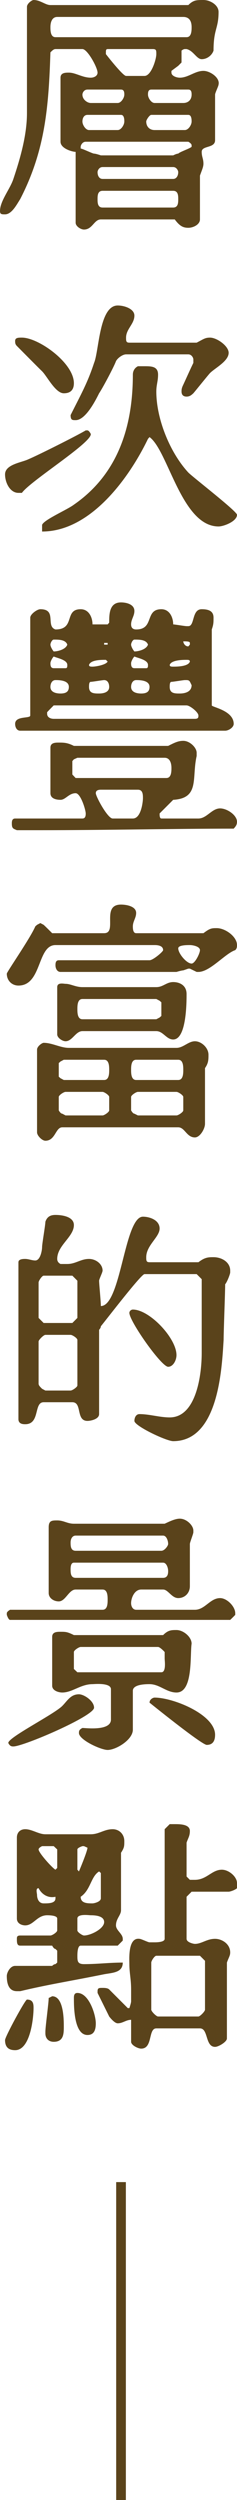
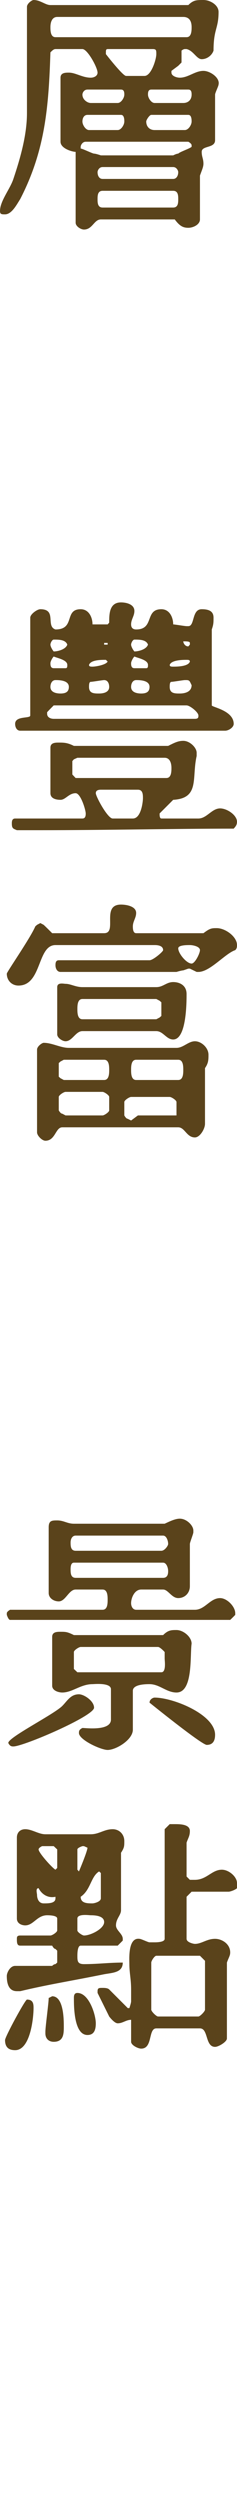
<svg xmlns="http://www.w3.org/2000/svg" id="_圖層_2" data-name="圖層 2" viewBox="0 0 24.44 256.81">
  <defs>
    <style>
      .cls-1 {
        fill: #5a431b;
      }
    </style>
  </defs>
  <g id="Graphic">
    <g>
      <g>
        <path class="cls-1" d="M6.24,14.56v-6.58c0-.52.52-.52.86-.52.7,0,1.4.52,2.26.52.34,0,.7-.18.7-.52,0-.52-1.04-2.42-1.56-2.42h-2.78c-.18,0-.34.16-.52.34-.18,5.54-.52,10.06-3.12,15.08-.34.52-.86,1.56-1.56,1.56-.34,0-.52,0-.52-.34,0-1.04,1.04-2.26,1.38-3.3.7-2.08,1.4-4.5,1.4-6.76V.7c0-.34.52-.7.68-.7.7,0,1.22.52,1.74.52h14.22c.52-.52.86-.52,1.56-.52s1.56.52,1.56,1.22c0,1.74-.52,1.74-.52,3.98-.18.52-.7.88-1.22.88s-.86-.88-1.56-1.04h-.18c-.16,0-.34.16-.34.16v1.22l-.34.34-.7.52v.18c0,.34.52.52.86.52.88,0,1.56-.7,2.44-.7.68,0,1.72.7,1.56,1.4,0,.16-.36.86-.36,1.04v4.68c0,.86-1.38.52-1.38,1.2,0,.52.18.7.18,1.22,0,.34-.18.7-.36,1.22v4.5c0,.52-.68.86-1.2.86s-.88-.16-1.4-.86h-7.62c-.7,0-.86,1.04-1.74,1.04-.34,0-.86-.34-.86-.7v-7.28c-.34,0-1.56-.34-1.56-1.04ZM5.72,3.82h13.52c.52,0,.52-.7.52-1.04,0-.52-.18-1.04-.86-1.04H5.9c-.52,0-.7.52-.7,1.04,0,.34,0,1.04.52,1.04ZM9.7,15.78c.18,0,.7.18.7.18h7.46s.34-.18.52-.18c.16-.18,1.2-.52,1.38-.7v-.16c0-.18-.34-.36-.34-.36h-10.58c-.34,0-.52.36-.52.52v.18c.18,0,1.22.52,1.38.52ZM9.36,10.58h2.78c.34,0,.68-.52.68-.86,0-.18,0-.52-.34-.52h-3.46c-.36,0-.52.34-.52.52,0,.52.52.86.86.86ZM9.18,13.36h2.96c.34,0,.68-.52.68-.88,0-.16,0-.68-.34-.68h-3.46c-.36,0-.52.34-.52.68,0,.36.34.88.68.88ZM10.58,18.38h7.28c.34,0,.52-.34.52-.7,0-.16-.18-.52-.52-.52h-7.28c-.36,0-.52.36-.52.52,0,.36.16.7.52.7ZM10.58,21.32h7.28c.52,0,.52-.52.52-.86s0-.86-.52-.86h-7.28c-.52,0-.52.52-.52.86s0,.86.52.86ZM13,7.8h1.9c.7,0,1.22-1.72,1.22-2.24,0-.36,0-.52-.34-.52h-4.68c-.18,0-.18.16-.18.34v.18s1.74,2.24,2.08,2.24ZM15.94,13.36h3.12c.36,0,.7-.52.7-.88,0-.16,0-.68-.34-.68h-3.82c-.18,0-.52.52-.52.68,0,.52.34.88.86.88ZM15.94,10.58h2.96c.52,0,.86-.34.86-.86,0-.18,0-.52-.34-.52h-3.82c-.34,0-.34.34-.34.52,0,.34.34.86.68.86Z" />
-         <path class="cls-1" d="M2.94,47.17c.88-.36,5.04-2.44,5.9-2.96h.18c.16,0,.34.36.34.36.18.86-6.24,4.84-7.1,6.06h-.36c-.86,0-1.38-1.04-1.38-1.9,0-1.04,1.74-1.22,2.42-1.56ZM1.56,35.02c0-.34.34-.34.7-.34,1.72,0,5.36,2.6,5.36,4.68,0,.68-.34,1.04-1.04,1.04-.86,0-1.72-1.74-2.24-2.26-.36-.34-2.26-2.26-2.6-2.6-.18-.18-.18-.34-.18-.52ZM14.22,37.62h.68c.7,0,1.4,0,1.4.86,0,.7-.18,1.04-.18,1.74,0,2.78,1.38,6.24,3.3,8.32.52.52,5.02,3.98,5.02,4.34,0,.68-1.38,1.2-1.9,1.2-3.82,0-5.2-7.8-7.12-9.18l-.16.18c-1.92,3.98-5.9,9.52-10.92,9.52v-.68c.16-.52,2.6-1.56,3.28-2.08,4.52-3.12,6.08-7.98,6.08-13.36,0-.34.16-.68.52-.86ZM9.7,37.28c.52-1.22.52-5.9,2.44-5.9.68,0,1.72.34,1.72,1.04,0,.86-.86,1.38-.86,2.26,0,.34,0,.52.34.52h6.94c.7-.36.86-.52,1.38-.52.7,0,1.92.86,1.92,1.56,0,.86-1.4,1.56-1.92,2.08-.16.16-1.56,1.9-1.72,2.08-.18.16-.36.34-.7.34s-.52-.18-.52-.52c0-.18,0-.34.18-.7.16-.34.86-1.9,1.04-2.24v-.36c0-.16-.18-.52-.52-.52h-6.42c-.34,0-.86.36-1.04.7-.18.52-1.38,2.78-1.74,3.3-.34.68-1.38,2.76-2.42,2.76-.34,0-.52,0-.52-.52,1.04-2.08,1.74-3.28,2.42-5.36Z" />
        <path class="cls-1" d="M1.56,84.08h6.94c.34,0,.34-.36.34-.52,0-.36-.52-2.08-1.04-2.08-.7,0-1.04.68-1.56.68s-1.04-.16-1.04-.68v-4.68c0-.52.52-.52.86-.52.52,0,.88,0,1.56.34h9.72c.68-.34,1.04-.52,1.56-.52.68,0,1.38.7,1.38,1.22v.34c-.52,2.26.34,4.34-2.42,4.5l-1.4,1.4v.16s0,.36.18.36h3.82c.86,0,1.38-1.04,2.24-1.04.7,0,1.74.68,1.74,1.38,0,.34-.18.52-.34.7-6.08,0-13.36.16-19.94.16H1.74c-.36-.16-.52-.16-.52-.68,0-.18,0-.52.34-.52ZM3.12,73.5v-10.06c0-.34.7-.86,1.04-.86,1.74,0,.52,1.74,1.56,2.08,2.08,0,.86-2.08,2.6-2.08.86,0,1.22.86,1.22,1.56h1.56l.16-.18c0-.86,0-2.08,1.22-2.08.52,0,1.38.18,1.38.88,0,.52-.34.86-.34,1.38,0,.34.18.52.52.52,1.9,0,.86-2.08,2.6-2.08.86,0,1.22.86,1.22,1.56.16,0,1.2.18,1.38.18h.18c.68,0,.34-1.74,1.38-1.74.7,0,1.22.18,1.22.86,0,.52,0,.7-.18,1.22v7.8c0,.18,2.26.52,2.26,1.9,0,.36-.52.7-.88.7H2.08c-.34,0-.52-.34-.52-.7,0-.86,1.56-.52,1.56-.86ZM5.54,73.84h14.56c.36,0,.36-.16.36-.34,0-.34-.88-1.04-1.22-1.04H5.54s-.52.52-.68.7v.16c0,.36.34.52.68.52ZM5.54,66.92c.36,0,1.22-.18,1.4-.7-.18-.52-.88-.52-1.4-.52-.16,0-.34.34-.34.52s.18.52.34.7ZM5.54,68.64h1.22c.18,0,.18-.16.18-.34,0-.52-1.04-.7-1.4-.86-.16.16-.34.52-.34.68,0,.18,0,.52.34.52ZM6.24,71.24c.52,0,.86-.16.86-.68,0-.7-1.04-.7-1.38-.7s-.52.34-.52.7c0,.52.52.68,1.04.68ZM7.8,79.92h9.36c.52,0,.52-.7.52-1.04,0-.52-.18-1.04-.7-1.04H7.98l-.36.16-.16.18v1.38l.34.36ZM9.54,68.48c.34,0,1.38-.18,1.56-.52l-.18-.18c-.52,0-1.56,0-1.74.52,0,.18.18.18.36.18ZM10.22,71.24c.52,0,1.04-.16,1.04-.68,0-.36-.16-.7-.52-.7-.16,0-1.2.18-1.38.18s-.18.34-.18.52c0,.68.52.68,1.04.68ZM11.62,84.08h2.08c.86,0,1.04-1.74,1.04-2.08,0-.36,0-.88-.52-.88h-3.82q-.52,0-.52.36c0,.34,1.22,2.6,1.74,2.6ZM10.74,66.22h.36v-.18h-.36v.18ZM13.86,66.92c.36,0,1.22-.18,1.4-.7-.18-.52-.88-.52-1.4-.52-.16,0-.34.34-.34.52s.18.52.34.7ZM13.86,68.64h1.22c.18,0,.18-.16.18-.34,0-.52-1.04-.7-1.4-.86-.16.16-.34.52-.34.68,0,.18,0,.52.34.52ZM14.56,71.24c.52,0,.86-.16.86-.68,0-.7-1.04-.7-1.38-.7s-.52.34-.52.7c0,.52.52.68,1.04.68ZM17.86,68.48c.34,0,1.56,0,1.72-.52,0-.18-.16-.18-.34-.18-.34,0-1.56,0-1.74.52,0,.18.18.18.36.18ZM18.54,71.24c.52,0,1.22-.16,1.22-.86-.18-.34-.18-.52-.52-.52h-.18c-.16,0-1.2.18-1.38.18s-.18.34-.18.52c0,.68.52.68,1.04.68ZM19.42,66.4l.16-.18v-.18c0-.16-.34-.16-.68-.16,0,.16.16.52.52.52Z" />
-         <path class="cls-1" d="M3.64,95.16l.18-.16.34-.18.34.18c.18.16.7.68.88.86h5.36c1.4,0-.34-2.94,1.74-2.94.52,0,1.56.16,1.56.86,0,.52-.34.86-.34,1.38,0,.18,0,.7.34.7h6.94c.68-.52.86-.52,1.38-.52.86,0,2.08.86,2.08,1.74,0,.16,0,.34-.18.52-1.04.34-2.6,2.24-3.8,2.24h-.18l-.7-.34h-.16l-.52.18c-.18,0-.7.16-.7.16H6.24c-.34,0-.52-.34-.52-.68,0-.18,0-.52.34-.52h9.36c.36,0,1.4-.88,1.4-1.04,0-.52-.7-.52-.88-.52H5.72c-1.9,0-1.38,4.16-3.82,4.16-.68,0-1.2-.52-1.2-1.22,0-.18,2.42-3.64,2.94-4.86ZM7.1,107.64h11.1c.7,0,1.22-.68,1.9-.68s1.4.68,1.4,1.38c0,.52,0,.86-.36,1.38v5.72c0,.52-.52,1.4-1.04,1.4-.86,0-1.04-1.04-1.72-1.04H6.42c-.7,0-.7,1.38-1.74,1.38-.34,0-.86-.52-.86-.86v-8.5c0-.34.52-.7.68-.7.88,0,1.74.52,2.6.52ZM8.5,101.4h7.62c.7,0,1.04-.52,1.74-.52s1.38.36,1.38,1.22,0,4.68-1.38,4.68c-.7,0-1.04-.86-1.74-.86h-7.62c-.7,0-1.04,1.04-1.74,1.04-.34,0-.86-.36-.86-.7v-4.86c0-.52.68-.34.86-.34.52,0,1.04.34,1.74.34ZM10.74,108.86h-4.16l-.34.18-.18.16v1.4l.18.16.34.18h4.16c.52,0,.52-.7.52-1.04s0-1.04-.52-1.04ZM6.76,114.58h3.82c.16,0,.68-.34.68-.52v-1.38c0-.18-.52-.52-.68-.52h-3.82c-.18,0-.7.34-.7.52v1.38s.18.34.36.34l.34.18ZM8.5,104.7h7.62l.34-.18.18-.16v-1.4l-.18-.16-.34-.18h-7.62c-.52,0-.52.7-.52,1.04s0,1.04.52,1.04ZM14.04,110.94h4.34c.52,0,.52-.7.52-1.04s0-1.04-.52-1.04h-4.34c-.52,0-.52.7-.52,1.04s0,1.04.52,1.04ZM14.22,114.58h3.98c.18,0,.7-.34.7-.52v-1.38c0-.18-.52-.52-.7-.52h-3.98c-.18,0-.7.34-.7.52v1.38s.18.34.34.34l.36.18ZM19.76,98.98c.34,0,.86-1.04.86-1.38,0-.36-.68-.52-1.04-.52-.34,0-1.2,0-1.2.34,0,.52.86,1.56,1.38,1.56Z" />
-         <path class="cls-1" d="M14.38,145.26c1.04,0,2.08.34,3.12.34,2.78,0,3.3-4.5,3.3-6.58v-7.62l-.52-.52h-5.38c-.34,0-3.8,4.5-4.5,5.36,0,.18-.18.36-.18.36v8.66c0,.52-.86.7-1.2.7-1.22,0-.52-1.92-1.56-1.92h-2.96c-1.04,0-.34,2.26-1.9,2.26-.18,0-.7,0-.7-.52v-16.12c0-.34.52-.34.7-.34.34,0,.7.16,1.04.16.52,0,.7-1.04.7-1.38s.34-2.26.34-2.6c.18-.52.52-.7,1.04-.7.7,0,1.9.18,1.9,1.04,0,1.22-1.72,2.08-1.72,3.48q0,.34.34.52h.7c.86,0,1.38-.52,2.24-.52.7,0,1.4.52,1.4,1.2,0,.18-.36.88-.36,1.04,0,.36.18,2.08.18,2.6,2.08,0,2.42-9.18,4.34-9.18.68,0,1.72.34,1.72,1.22s-1.38,1.72-1.38,2.94c0,.34,0,.52.34.52h5.04c.68-.52,1.04-.52,1.56-.52.86,0,1.72.52,1.72,1.38v.18c0,.18-.34,1.04-.52,1.22,0,.86-.16,4.84-.16,5.72-.18,2.94-.52,10.4-5.2,10.4-.7,0-4-1.56-4-2.08,0-.36.18-.7.52-.7ZM4.5,135.9h2.96l.52-.52v-3.82l-.52-.52h-2.96c-.16,0-.52.52-.52.7v3.64l.52.52ZM4.68,142.84h2.6c.18,0,.7-.36.7-.52v-4.68c0-.18-.52-.52-.7-.52h-2.6c-.18,0-.7.52-.7.68v4.34c0,.18.18.34.36.52l.34.18ZM13.7,134.52c1.72,0,4.5,2.94,4.5,4.68,0,.52-.34,1.2-.86,1.2-.7,0-4-4.68-4-5.54,0-.18.18-.34.36-.34Z" />
+         <path class="cls-1" d="M3.64,95.16l.18-.16.34-.18.34.18c.18.16.7.68.88.86h5.36c1.4,0-.34-2.94,1.74-2.94.52,0,1.56.16,1.56.86,0,.52-.34.86-.34,1.38,0,.18,0,.7.34.7h6.94c.68-.52.86-.52,1.38-.52.86,0,2.08.86,2.08,1.74,0,.16,0,.34-.18.52-1.04.34-2.6,2.24-3.8,2.24h-.18l-.7-.34h-.16l-.52.18c-.18,0-.7.16-.7.16H6.24c-.34,0-.52-.34-.52-.68,0-.18,0-.52.34-.52h9.36c.36,0,1.4-.88,1.4-1.04,0-.52-.7-.52-.88-.52H5.72c-1.9,0-1.38,4.16-3.82,4.16-.68,0-1.2-.52-1.2-1.22,0-.18,2.42-3.64,2.94-4.86ZM7.1,107.64h11.1c.7,0,1.22-.68,1.9-.68s1.4.68,1.4,1.38c0,.52,0,.86-.36,1.38v5.72c0,.52-.52,1.4-1.04,1.4-.86,0-1.04-1.04-1.72-1.04H6.42c-.7,0-.7,1.38-1.74,1.38-.34,0-.86-.52-.86-.86v-8.5c0-.34.52-.7.68-.7.88,0,1.74.52,2.6.52ZM8.5,101.4h7.62c.7,0,1.04-.52,1.74-.52s1.38.36,1.38,1.22,0,4.68-1.38,4.68c-.7,0-1.04-.86-1.74-.86h-7.62c-.7,0-1.04,1.04-1.74,1.04-.34,0-.86-.36-.86-.7v-4.86c0-.52.68-.34.86-.34.52,0,1.04.34,1.74.34ZM10.74,108.86h-4.16l-.34.18-.18.16v1.4l.18.16.34.18h4.16c.52,0,.52-.7.52-1.04s0-1.04-.52-1.04ZM6.76,114.58h3.82c.16,0,.68-.34.68-.52v-1.38c0-.18-.52-.52-.68-.52h-3.82c-.18,0-.7.34-.7.52v1.38s.18.34.36.34l.34.18ZM8.5,104.7h7.62l.34-.18.18-.16v-1.4l-.18-.16-.34-.18h-7.62c-.52,0-.52.7-.52,1.04s0,1.04.52,1.04ZM14.04,110.94h4.34c.52,0,.52-.7.52-1.04s0-1.04-.52-1.04h-4.34c-.52,0-.52.7-.52,1.04s0,1.04.52,1.04ZM14.22,114.58h3.98v-1.38c0-.18-.52-.52-.7-.52h-3.98c-.18,0-.7.34-.7.52v1.38s.18.34.34.34l.36.18ZM19.76,98.98c.34,0,.86-1.04.86-1.38,0-.36-.68-.52-1.04-.52-.34,0-1.2,0-1.2.34,0,.52.86,1.56,1.38,1.56Z" />
        <path class="cls-1" d="M1.04,165.36h9.54c.52,0,.52-.68.52-1.04,0-.34,0-1.04-.52-1.04h-2.78c-.7,0-1.04,1.22-1.74,1.22-.52,0-1.04-.34-1.04-.86v-6.76c0-.7.36-.7.88-.7.68,0,1.04.34,1.72.34h9.36c.36-.16,1.04-.52,1.56-.52.7,0,1.4.7,1.4,1.22v.18c0,.16-.36,1.04-.36,1.2v4.34c0,.7-.52,1.22-1.2,1.22s-1.04-.88-1.56-.88h-2.26c-.7,0-1.04.88-1.04,1.4,0,.34.18.68.52.68h6.06c1.04,0,1.56-1.2,2.6-1.2.7,0,1.56.86,1.56,1.56v.16c-.16.18-.52.52-.52.52H1.04c-.18,0-.34-.52-.34-.52v-.16c0-.18.34-.36.34-.36ZM6.42,175.24c.52-.52.86-1.2,1.72-1.2.52,0,1.56.68,1.56,1.38,0,.86-7.28,3.98-8.32,3.98-.16,0-.34,0-.52-.34-.16-.52,4.68-2.94,5.56-3.82ZM8.5,177.5c.34,0,2.94.34,2.94-.86v-3.12c0-.7-1.74-.52-1.9-.52-1.22,0-2.08.86-3.12.86-.36,0-1.04-.18-1.04-.7v-5.02c0-.52.52-.52.86-.52.52,0,.7,0,1.38.34h9.2c.52-.52.86-.52,1.38-.52.7,0,1.56.7,1.56,1.4-.18,1.2.18,5.02-1.56,5.02-1.04,0-1.74-.86-2.78-.86-.34,0-1.72,0-1.72.68v4c0,1.04-1.74,2.08-2.6,2.08-.7,0-2.96-1.04-2.96-1.74,0-.18,0-.34.36-.52ZM7.8,159.3h8.84c.34,0,.7-.52.7-.7,0-.34-.18-.86-.52-.86H7.8c-.34,0-.52.34-.52.7,0,.34,0,.86.52.86ZM7.8,162.08h9.02c.52,0,.52-.52.52-.7,0-.34-.18-.86-.52-.86H7.62c-.34,0-.34.52-.34.68,0,.36,0,.88.52.88ZM7.98,171.78h8.66c.52,0,.34-1.22.34-1.38v-.7c-.16-.18-.52-.52-.68-.52h-7.98c-.18,0-.7.34-.7.52v1.74l.36.34ZM15.94,174.38c1.92,0,6.24,1.74,6.24,3.82,0,.52-.16,1.04-.86,1.04-.52,0-5.9-4.34-5.9-4.34,0-.34.36-.52.52-.52Z" />
        <path class="cls-1" d="M2.78,205.4c.68,0,.68.52.68.88,0,1.04-.34,4.32-1.9,4.32-.7,0-1.04-.34-1.04-1.04,0-.34,2.08-4.16,2.26-4.16ZM1.56,201.94h3.82s.16-.18.34-.18l.18-.16v-1.22l-.18-.18c-.18,0-.34-.34-.34-.34h-3.3c-.34,0-.34-.34-.34-.7,0-.16,0-.34.34-.34h3.12c.18,0,.7-.34.7-.52v-1.22c0-.34-.88-.34-1.04-.34-1.04,0-1.4,1.04-2.26,1.04-.34,0-.86-.18-.86-.7v-8.32c0-.52.34-.86.86-.86.7,0,1.38.52,2.08.52h4.68c.86,0,1.38-.52,2.26-.52.68,0,1.2.52,1.2,1.22,0,.52,0,.68-.34,1.2v5.9c0,.52-.52.86-.52,1.56,0,.52.7.86.7,1.38v.18l-.52.52h-3.82c-.34,0-.34.86-.34,1.04,0,.52,0,.86.68.86,1.4,0,2.6-.16,4-.16,0,1.04-1.04,1.04-1.92,1.2-3.46.7-5.72,1.04-8.66,1.74h-.34c-.88,0-1.04-.86-1.04-1.56,0-.34.34-1.04.86-1.04ZM4.5,195.52c.52,0,1.22,0,1.22-.52v-.16c-.7.16-1.38-.18-1.74-.88-.34,0-.16.52-.16.7,0,.34.16.86.68.86ZM5.72,192.06l.18-.18v-1.9l-.36-.34h-1.2s-.36.16-.36.34c0,.34,1.4,1.9,1.74,2.08ZM4.68,208.7c0-.52.34-2.94.34-3.46l.36-.18c1.2,0,1.2,2.42,1.2,3.12s0,1.56-1.04,1.56c-.52,0-.86-.34-.86-.86v-.18ZM7.98,204.72c1.2,0,1.9,2.24,1.9,3.12,0,.68-.18,1.2-.86,1.2-1.4,0-1.4-2.94-1.4-3.8,0-.18,0-.52.36-.52ZM8.14,192.24s.88-2.08.88-2.44l-.36-.16h-.16s-.52.16-.52.34v2.08l.16.18ZM7.98,197.08v1.22c0,.18.52.52.68.52.7,0,2.08-.7,2.08-1.38s-1.04-.7-1.38-.7c-.18,0-1.38-.18-1.38.34ZM9.54,195.52c.16,0,.86-.16.86-.52v-2.6l-.18-.16c-.86.52-.86,1.9-1.9,2.6,0,.68.7.68,1.22.68ZM12.14,207.84c-.36,0-.88-.7-.88-.7l-1.2-2.42v-.18c0-.34.16-.34.52-.34.16,0,.52,0,.68.16l1.92,1.92h.16s.18-.52.18-.7v-1.22c0-1.04-.18-1.72-.18-2.6,0-.52-.16-2.76,1.04-2.6.18,0,.88.36,1.04.36h.52c.18,0,1.04,0,1.04-.36v-11.26l.52-.52h.52c.52,0,1.56,0,1.56.7,0,.52-.16.68-.34,1.2v3.48l.34.34h.52c1.22,0,1.74-1.04,2.78-1.04.7,0,1.56.7,1.56,1.38v.52c-.18.18-.7.36-.86.36h-3.82l-.52.52v4.32c0,.36.7.52.86.52.7,0,1.22-.52,2.08-.52.7,0,1.56.52,1.56,1.4,0,.34-.16.52-.34,1.04v7.8c0,.34-.86.86-1.22.86-1.04,0-.68-1.9-1.56-1.9h-4.5c-.86,0-.34,2.08-1.56,2.08-.34,0-1.04-.36-1.04-.7v-2.26c-.52,0-.86.36-1.38.36ZM16.12,200.9c-.18,0-.52.52-.52.7v4.84c0,.18.52.7.7.7h4.16c.16,0,.68-.52.68-.7v-5.02l-.52-.52h-4.5Z" />
      </g>
-       <rect class="cls-1" x="11.98" y="224.15" width="1" height="32.66" />
    </g>
  </g>
</svg>